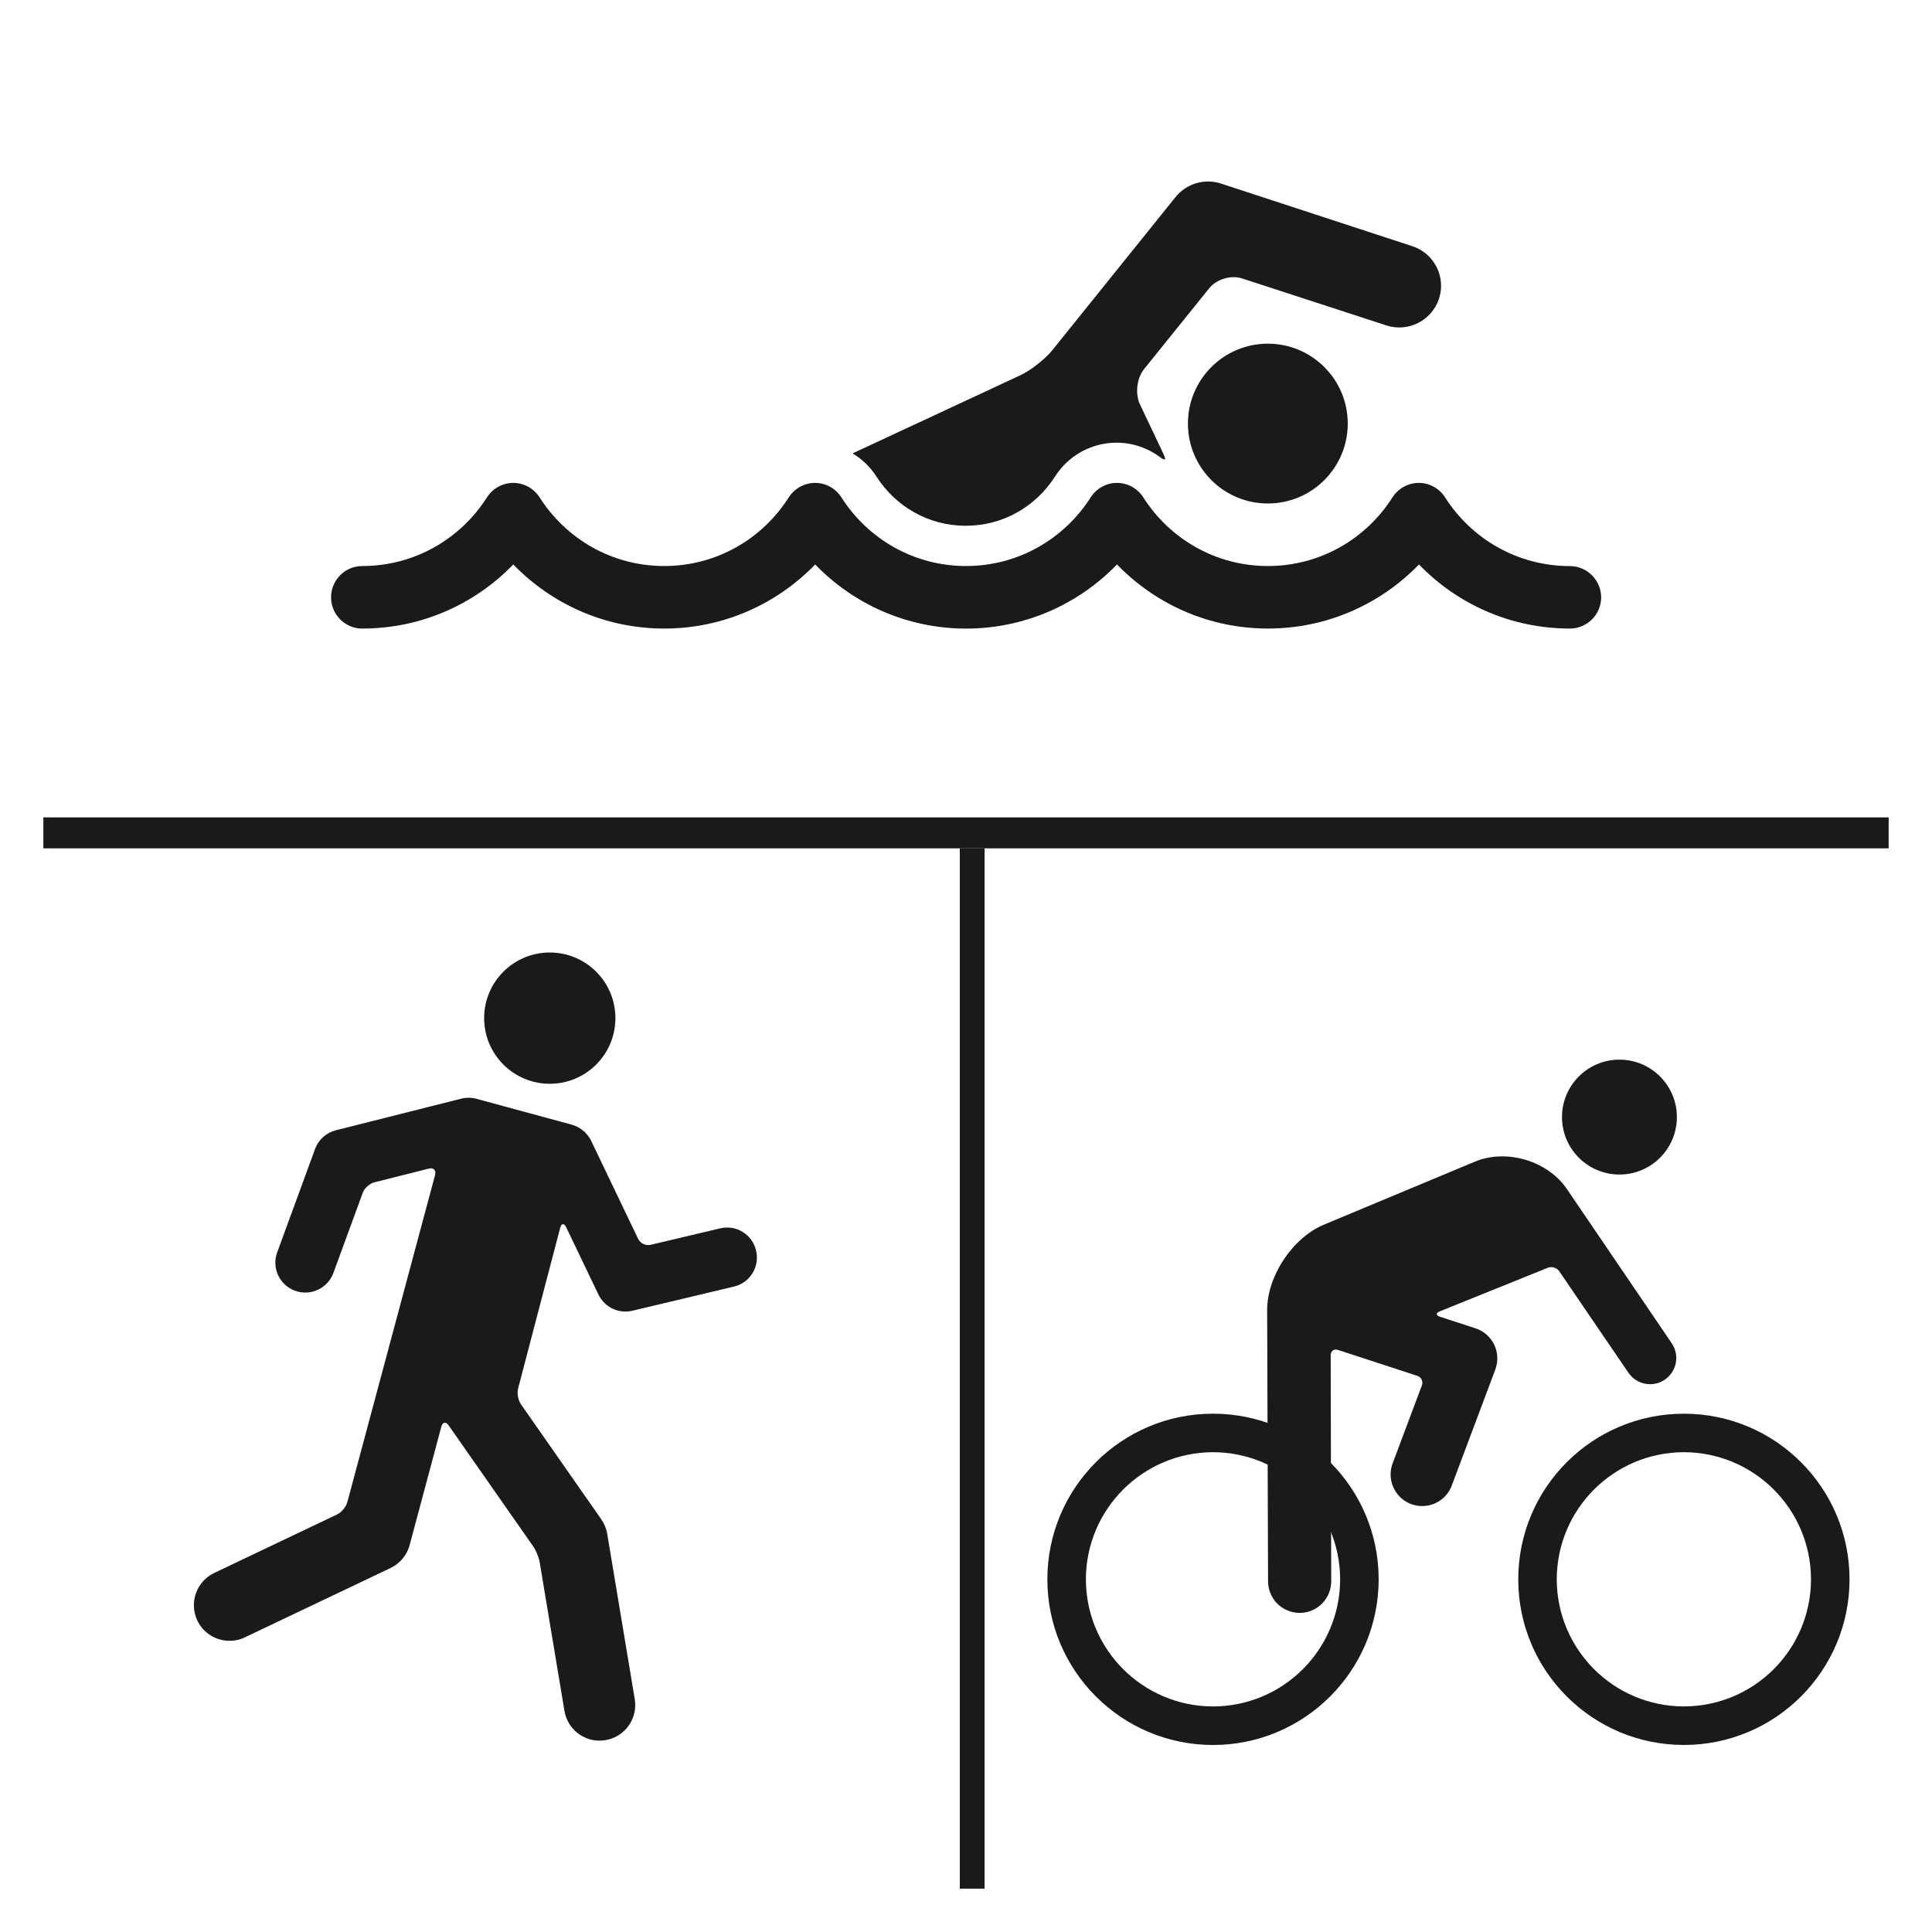
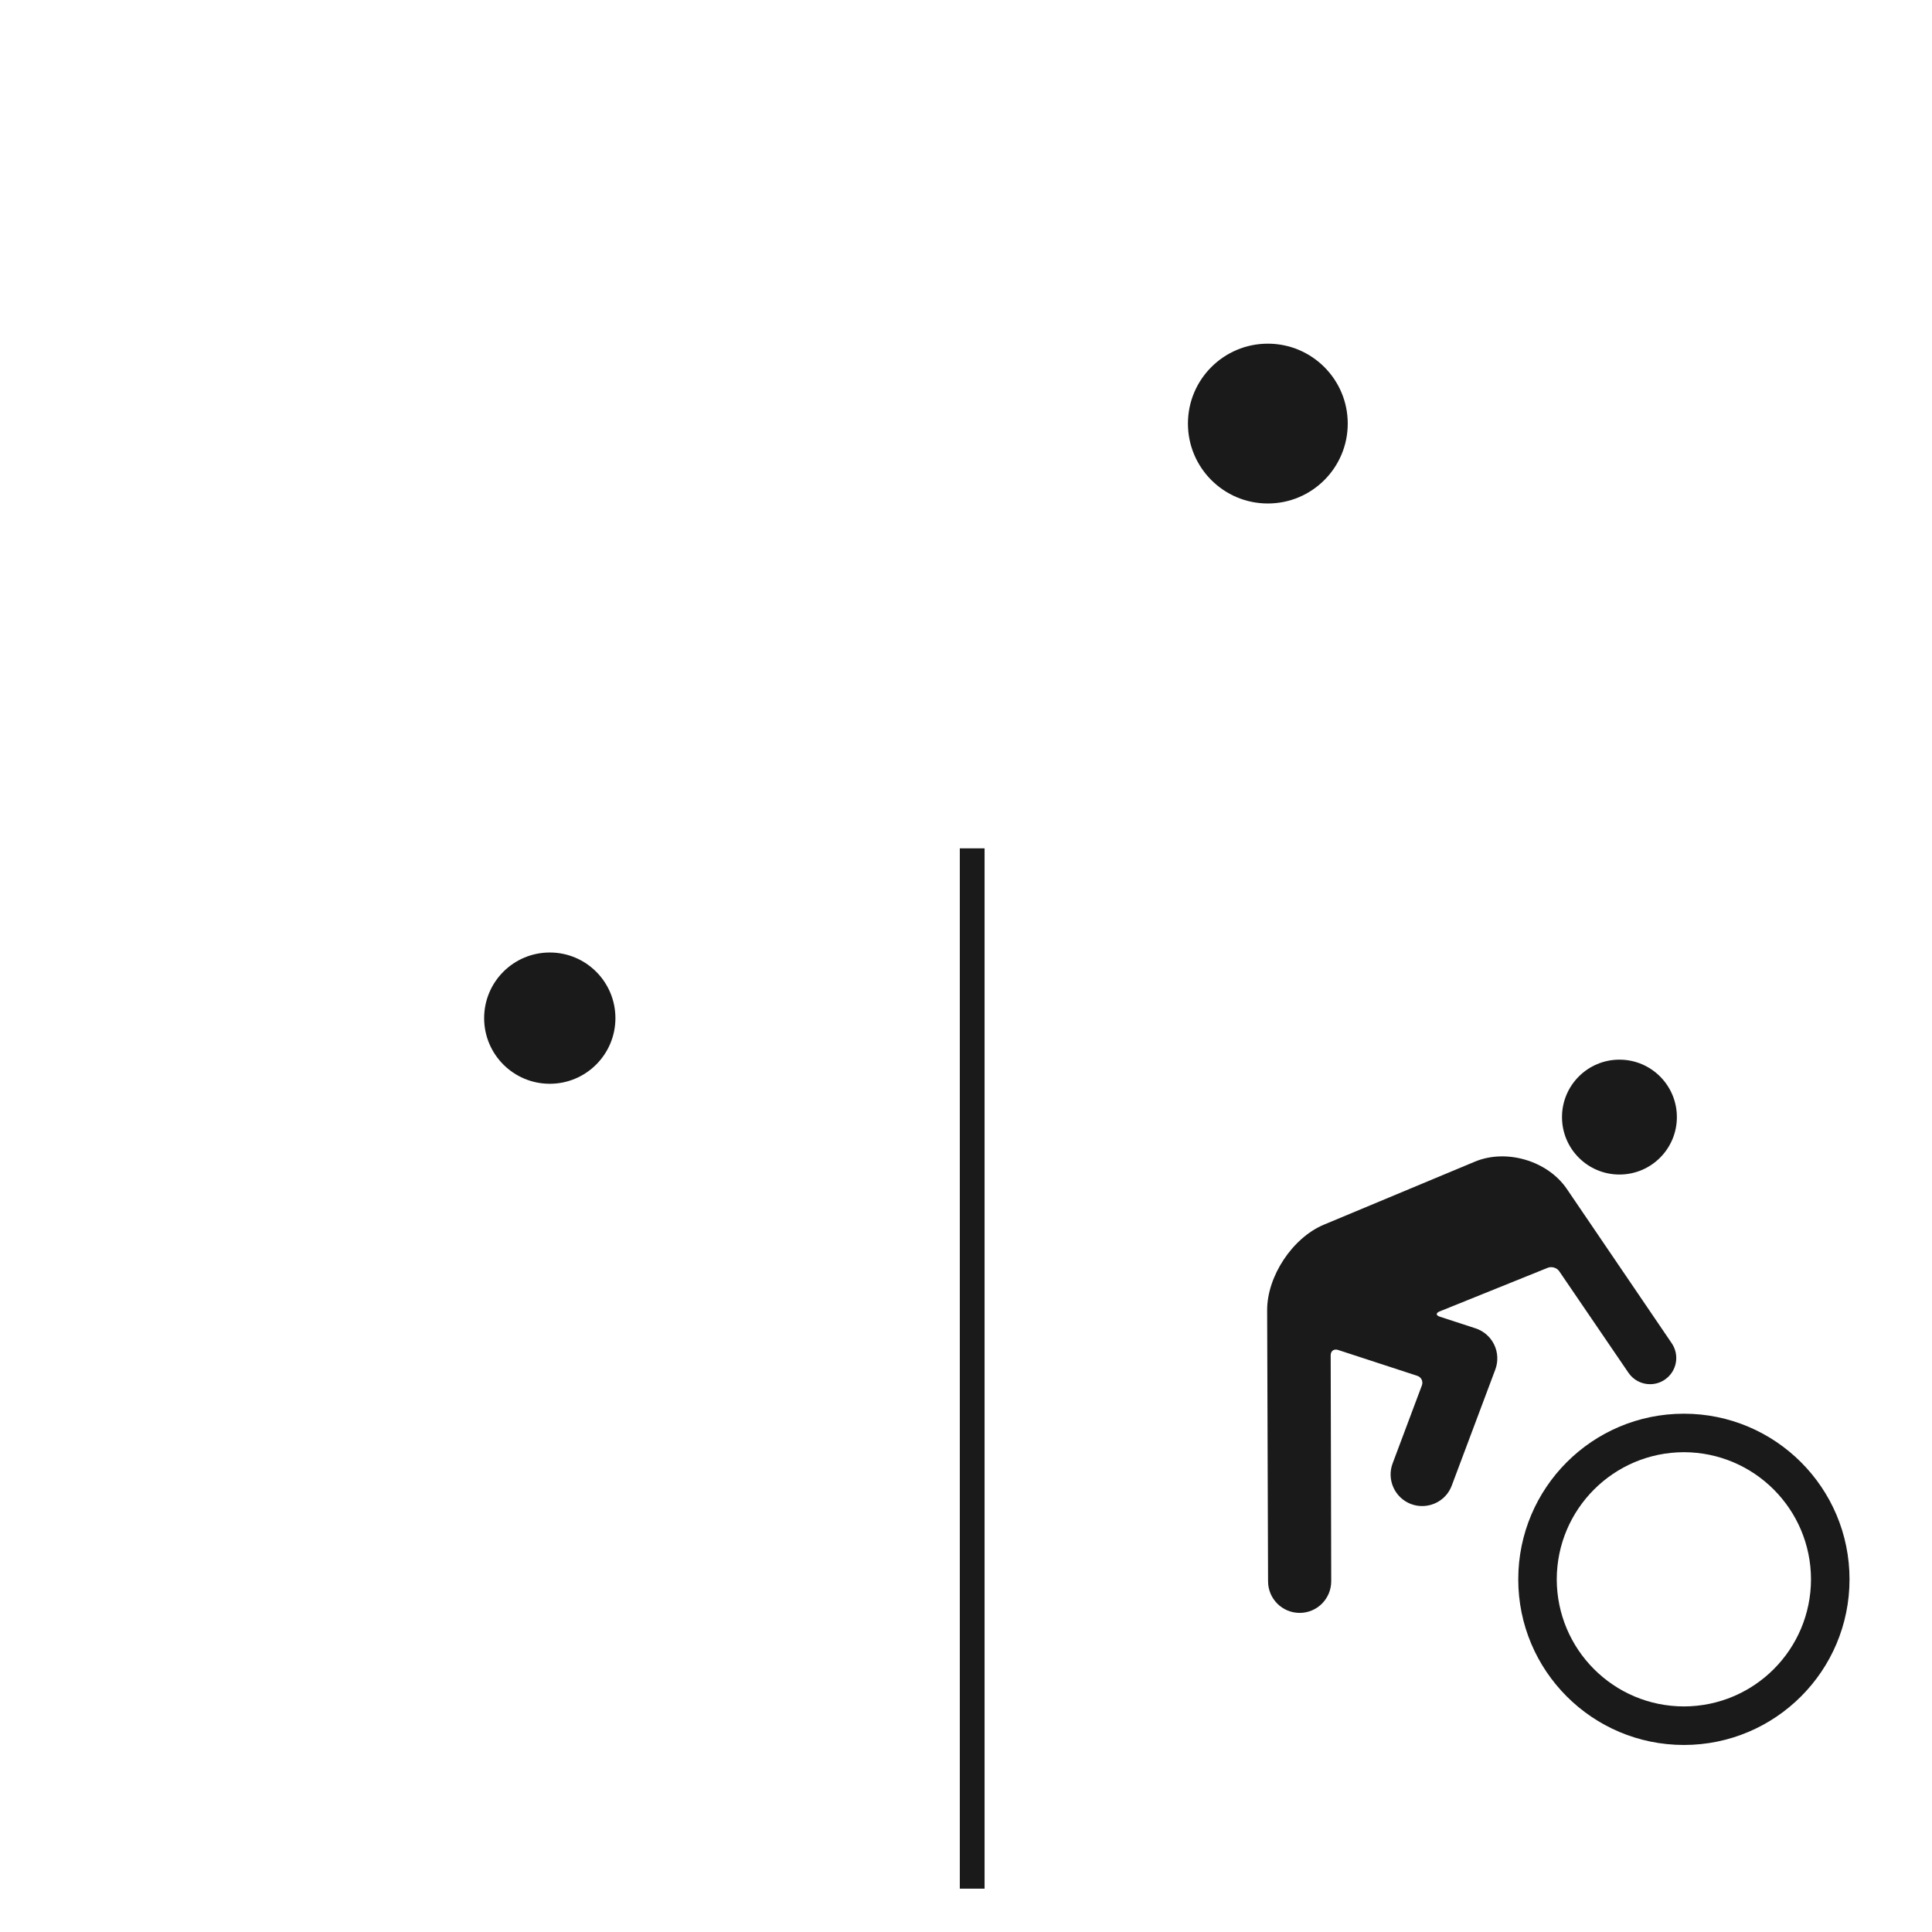
<svg xmlns="http://www.w3.org/2000/svg" version="1.1" id="Layer_1" x="0px" y="0px" width="78px" height="78px" viewBox="0 0 78 78" enable-background="new 0 0 78 78" xml:space="preserve">
  <g>
    <g>
      <circle fill="#1A1A1A" cx="22.196" cy="41.105" r="2.65" />
-       <path fill="#1A1A1A" d="M29.073,49.592l-2.808,0.666c-0.191,0.045-0.414-0.062-0.5-0.239l-1.901-3.967    c-0.059-0.124-0.145-0.233-0.24-0.328l0.007-0.033l-0.042-0.001c-0.141-0.131-0.309-0.229-0.498-0.282l-3.854-1.046    c-0.198-0.055-0.414-0.056-0.613-0.007l-5.066,1.278c-0.388,0.098-0.702,0.382-0.839,0.758l-1.528,4.17    c-0.231,0.625,0.091,1.319,0.718,1.549c0.627,0.231,1.321-0.091,1.551-0.718l1.186-3.238c0.068-0.184,0.277-0.372,0.468-0.42    l2.199-0.555c0.189-0.048,0.302,0.066,0.253,0.257l-3.543,13.209c-0.05,0.192-0.235,0.413-0.413,0.497l-4.961,2.362    c-0.717,0.342-1.023,1.199-0.682,1.92c0.247,0.518,0.764,0.82,1.302,0.82c0.207,0,0.418-0.043,0.617-0.14l5.883-2.8    c0.381-0.182,0.662-0.521,0.771-0.93l1.278-4.775c0.051-0.19,0.184-0.213,0.295-0.053l3.413,4.884    c0.113,0.16,0.23,0.447,0.262,0.641l1,6c0.117,0.704,0.727,1.204,1.417,1.204c0.08,0,0.16-0.008,0.239-0.021    c0.785-0.129,1.314-0.871,1.183-1.655l-1.111-6.671c-0.033-0.207-0.119-0.415-0.24-0.589l-3.245-4.646    c-0.113-0.16-0.164-0.444-0.114-0.635l1.699-6.488c0.049-0.188,0.158-0.199,0.243-0.022l1.302,2.716    c0.205,0.425,0.632,0.687,1.089,0.687c0.093,0,0.188-0.011,0.28-0.033l4.1-0.975c0.649-0.152,1.05-0.802,0.896-1.452    C30.374,49.837,29.722,49.436,29.073,49.592z" />
    </g>
    <g>
-       <path fill="#1A1A1A" d="M42.483,14.141c-0.291,0.36-0.869,0.814-1.291,1.01l-6.77,3.153c0.382,0.232,0.712,0.544,0.959,0.932    c0.772,1.203,2.088,1.991,3.609,1.991c1.519,0,2.835-0.788,3.607-1.991c0.538-0.85,1.479-1.364,2.482-1.364    c0.647,0,1.266,0.215,1.768,0.593c0.188,0.143,0.239,0.106,0.141-0.103c0,0-0.569-1.21-0.966-2.038    c-0.2-0.421-0.128-1.053,0.162-1.416l2.638-3.274c0.291-0.363,0.885-0.54,1.327-0.392l5.818,1.894    c0.881,0.289,1.832-0.188,2.127-1.068c0.294-0.882-0.187-1.835-1.067-2.126l-7.725-2.529C48.636,7.192,47.9,7.409,47.46,7.956    L42.483,14.141z" />
-       <path fill="#1A1A1A" d="M63.378,22.854c-2.122-0.002-3.971-1.104-5.033-2.769c-0.233-0.367-0.636-0.589-1.063-0.589    c-0.43,0-0.834,0.222-1.067,0.589c-1.06,1.665-2.91,2.767-5.027,2.767c-2.116,0-3.965-1.102-5.028-2.767    c-0.232-0.367-0.635-0.589-1.066-0.589c-0.428,0-0.832,0.222-1.063,0.589c-1.065,1.665-2.914,2.767-5.029,2.767    c-2.119,0-3.966-1.102-5.03-2.767c-0.23-0.367-0.634-0.589-1.063-0.589s-0.834,0.222-1.068,0.589    c-1.058,1.665-2.908,2.767-5.025,2.767c-2.119,0-3.964-1.102-5.029-2.767c-0.232-0.367-0.635-0.589-1.066-0.589    c-0.429,0-0.834,0.222-1.064,0.589c-1.062,1.665-2.914,2.767-5.029,2.767c-0.698,0-1.262,0.566-1.262,1.263    c0,0.695,0.563,1.263,1.262,1.263v-0.002c2.394,0,4.554-0.994,6.095-2.587c1.542,1.593,3.701,2.587,6.093,2.587    s4.554-0.994,6.095-2.587c1.538,1.593,3.7,2.587,6.092,2.589c2.392-0.002,4.553-0.996,6.093-2.589    c1.542,1.593,3.702,2.587,6.095,2.587c2.392,0,4.555-0.994,6.097-2.587c1.538,1.593,3.697,2.587,6.095,2.587    c0.693,0,1.26-0.566,1.26-1.261C64.638,23.419,64.071,22.854,63.378,22.854z" />
      <circle fill="#1A1A1A" cx="51.186" cy="17.101" r="3.226" />
    </g>
    <g>
      <path fill="#1A1A1A" d="M63.252,47.993c-0.777-1.133-2.438-1.622-3.705-1.095l-6.102,2.547c-1.267,0.533-2.29,2.08-2.287,3.454    l0.037,10.945c0.002,0.705,0.573,1.274,1.279,1.273c0.703-0.002,1.271-0.573,1.271-1.279l-0.022-9.123    c0-0.173,0.133-0.268,0.295-0.215l3.2,1.045c0.164,0.052,0.247,0.226,0.187,0.388l-1.181,3.148    c-0.247,0.657,0.086,1.394,0.745,1.642c0.148,0.055,0.303,0.082,0.451,0.08c0.517-0.001,1-0.315,1.191-0.826l1.759-4.687    c0.121-0.324,0.105-0.69-0.045-1.001c-0.149-0.313-0.425-0.553-0.752-0.66l-1.444-0.471c-0.162-0.054-0.167-0.148-0.007-0.213    l4.366-1.762c0.159-0.064,0.368-0.001,0.463,0.141l2.793,4.097c0.206,0.302,0.538,0.464,0.877,0.462    c0.204-0.001,0.411-0.059,0.592-0.184c0.483-0.328,0.608-0.985,0.278-1.47L63.252,47.993z" />
      <circle fill="#1A1A1A" cx="65.381" cy="45.1" r="2.319" />
-       <path fill="#1A1A1A" d="M42.285,63.762c0-3.693,2.993-6.687,6.687-6.688l0,0c3.695,0.001,6.688,2.994,6.688,6.688l0,0    c-0.001,3.692-2.993,6.687-6.688,6.688l0,0C45.278,70.448,42.285,67.454,42.285,63.762L42.285,63.762z M43.84,63.762    c0.005,2.835,2.3,5.127,5.132,5.132l0,0c2.834-0.005,5.128-2.297,5.133-5.132l0,0c-0.005-2.834-2.299-5.127-5.133-5.133l0,0    C46.14,58.635,43.845,60.928,43.84,63.762L43.84,63.762z" />
      <path fill="#1A1A1A" d="M61.296,63.762c0-3.693,2.992-6.687,6.687-6.687l0,0c3.692,0,6.687,2.993,6.687,6.687l0,0    c0,3.693-2.994,6.687-6.687,6.687l0,0C64.288,70.448,61.296,67.455,61.296,63.762L61.296,63.762z M62.85,63.762    c0.007,2.835,2.299,5.127,5.133,5.131l0,0c2.834-0.004,5.127-2.296,5.132-5.131l0,0c-0.005-2.834-2.298-5.127-5.132-5.133l0,0    C65.148,58.635,62.856,60.928,62.85,63.762L62.85,63.762z" />
    </g>
-     <rect x="1.75" y="33" fill="#1A1A1A" width="74.5" height="1.25" />
    <rect x="38.75" y="34.25" fill="#1A1A1A" width="1" height="42" />
  </g>
</svg>